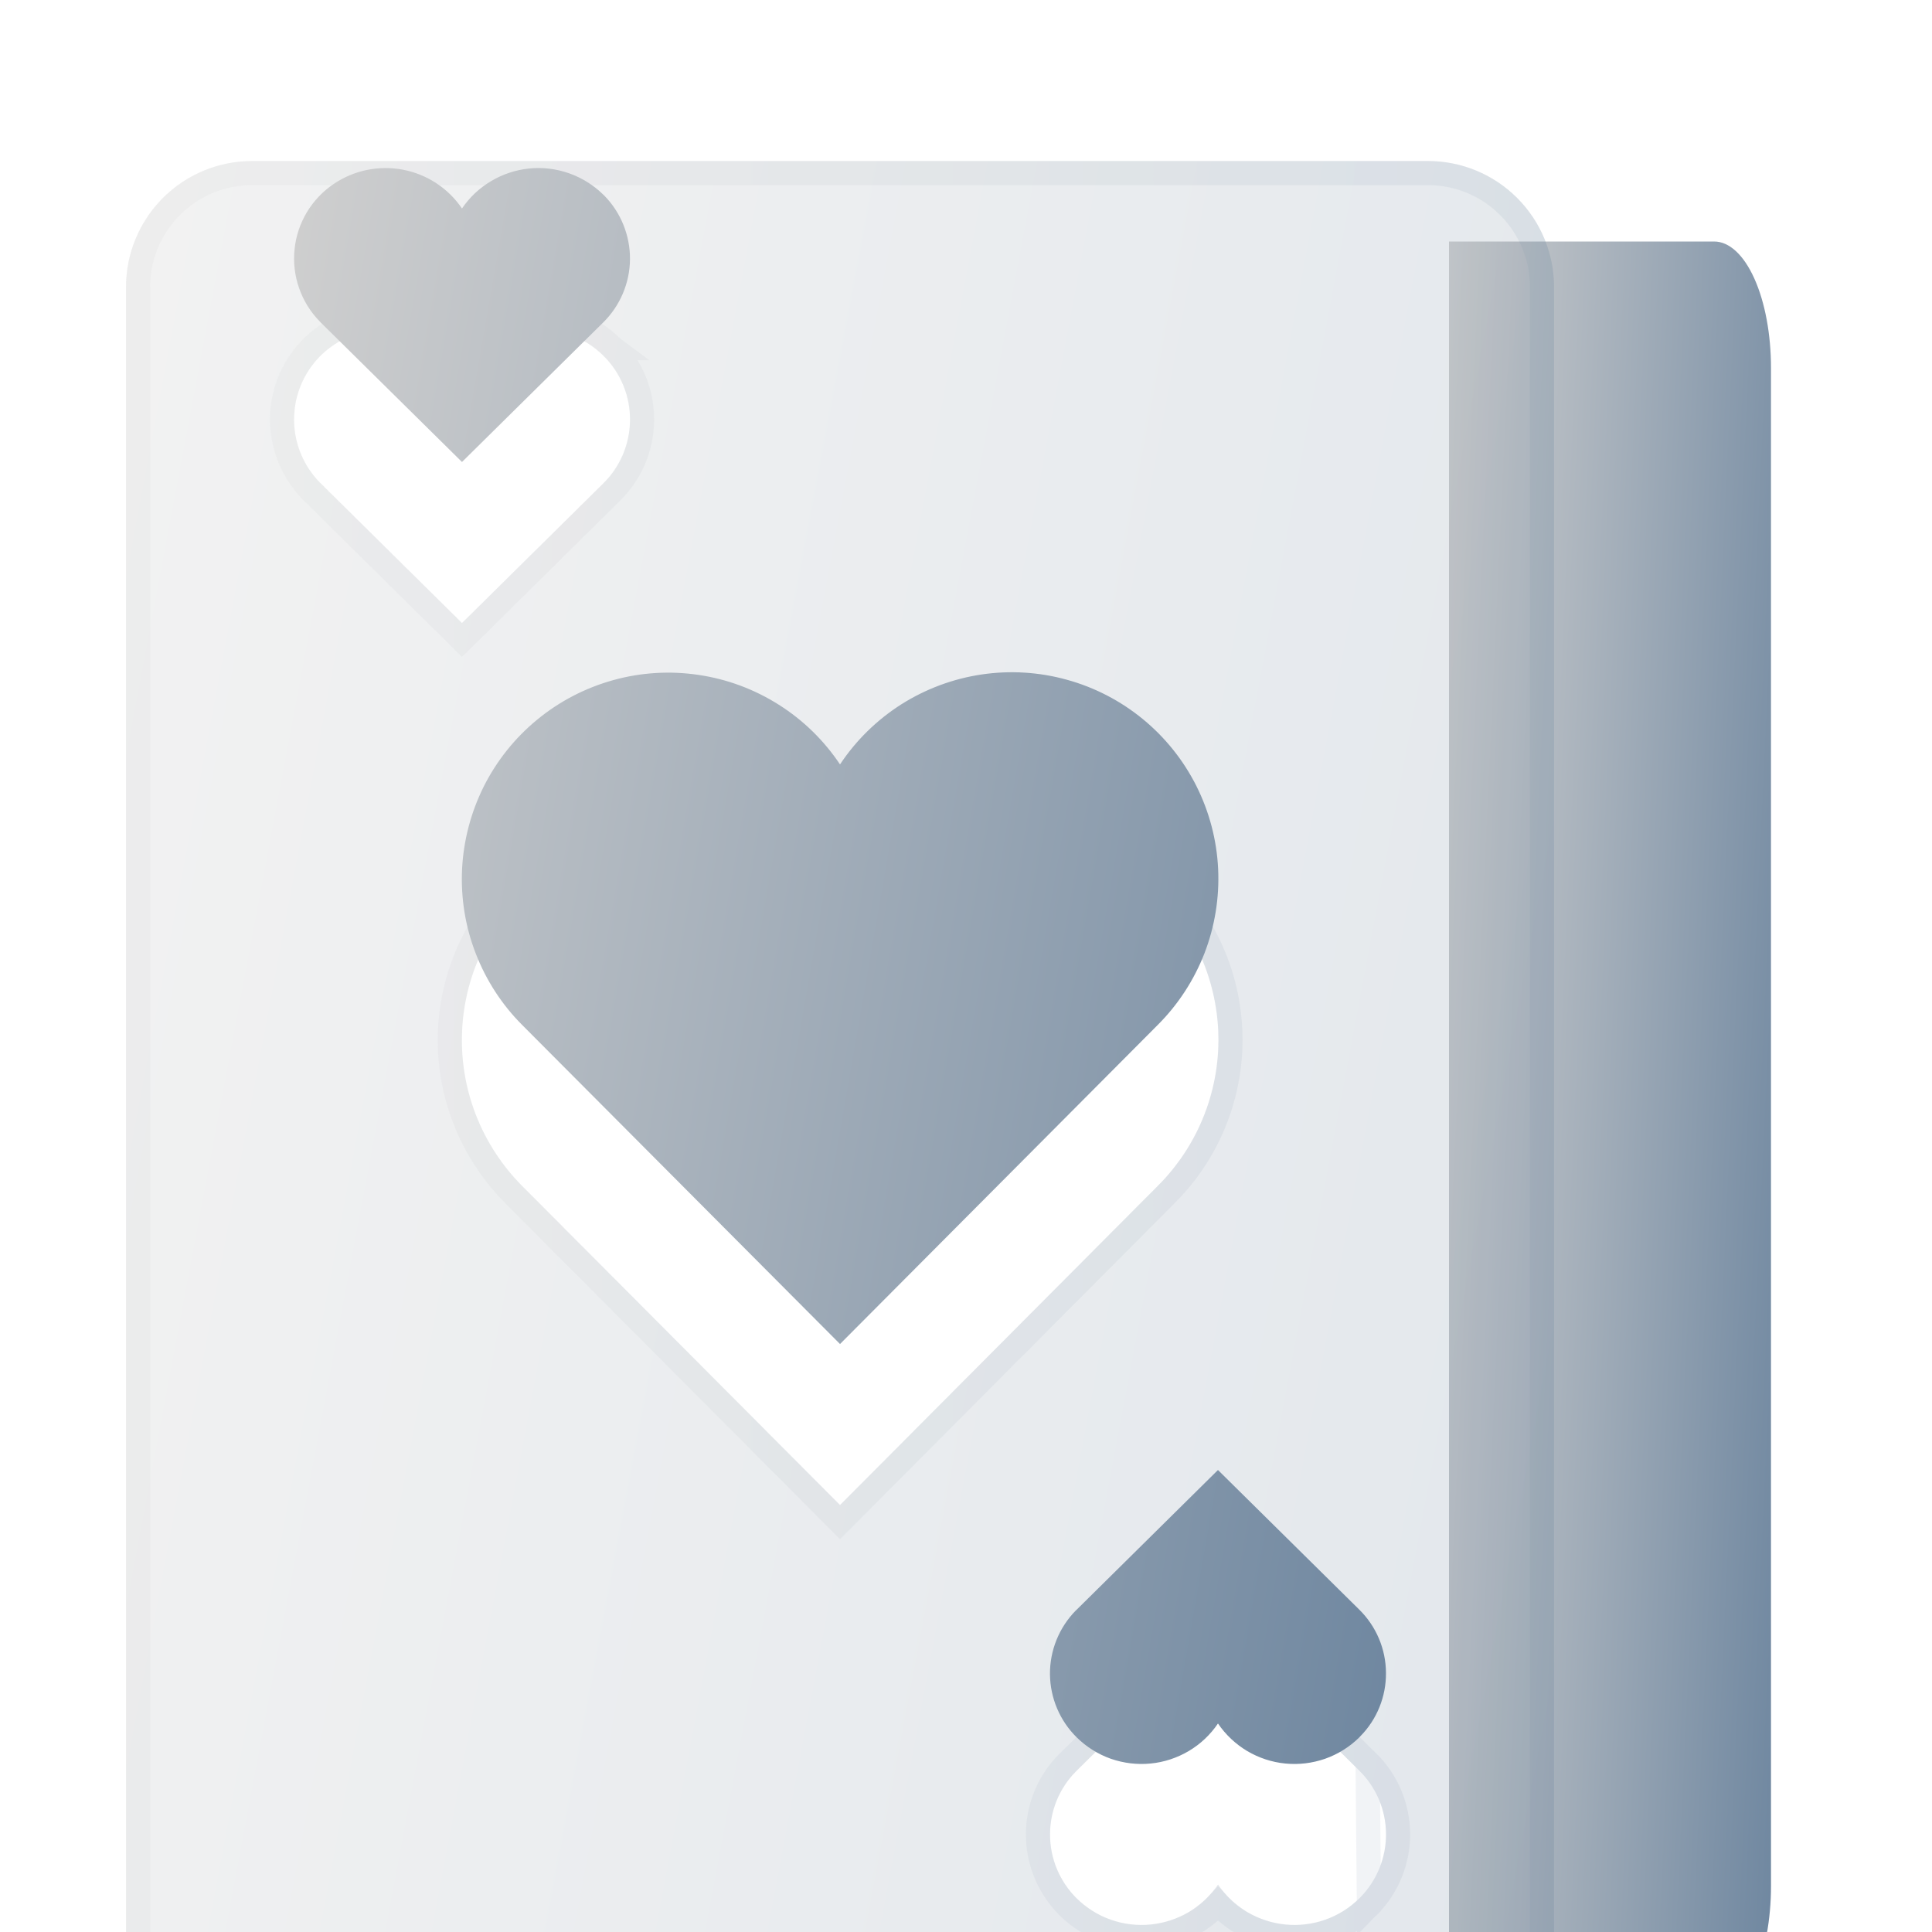
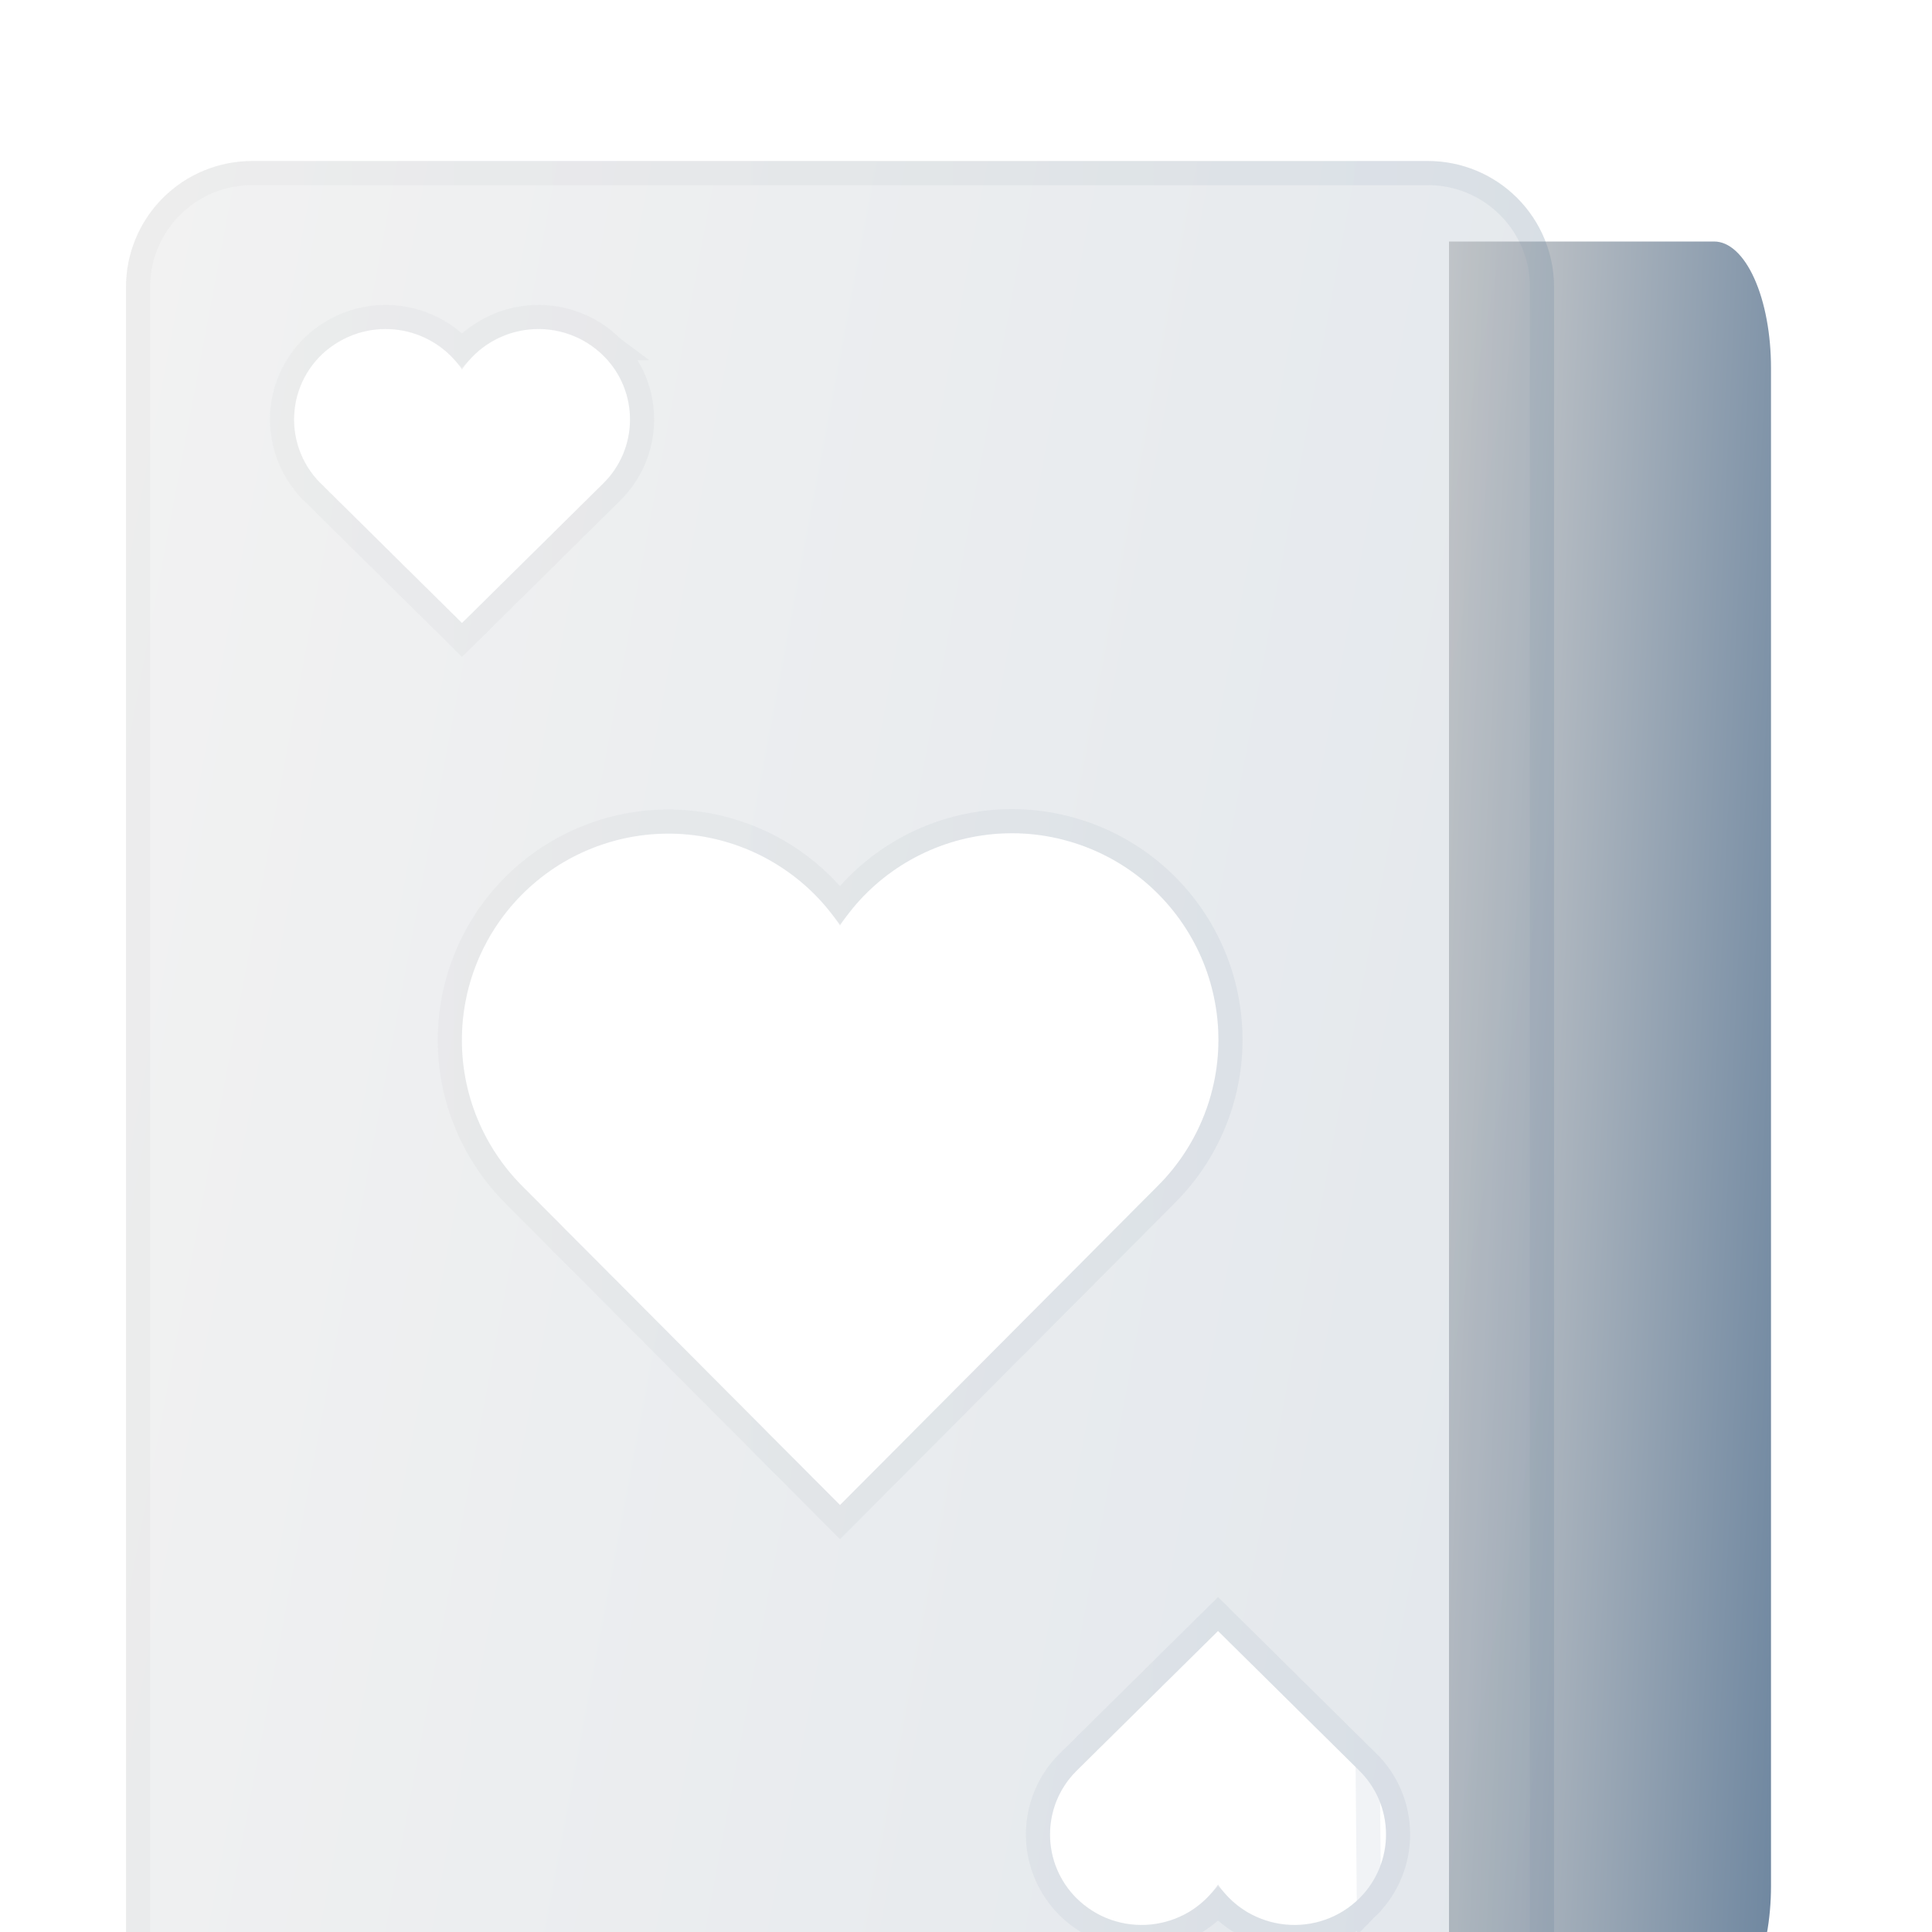
<svg xmlns="http://www.w3.org/2000/svg" width="24" height="24" viewBox="0 0 24 24" fill="none">
  <g filter="url(#filter0_bi_605_3061)">
    <path d="M18 1H21.294C21.481 1 21.661 1.166 21.793 1.46C21.926 1.755 22 2.155 22 2.571V21.429C22 21.845 21.926 22.245 21.793 22.54C21.661 22.834 21.481 23 21.294 23H18V1Z" fill="url(#paint0_linear_605_3061)" />
  </g>
  <g filter="url(#filter1_bi_605_3061)">
    <path d="M17.739 0H3.131C2.716 0 2.317 0.165 2.024 0.458C1.73 0.752 1.565 1.15 1.565 1.565V22.435C1.565 22.85 1.73 23.248 2.024 23.542C2.317 23.835 2.716 24 3.131 24H17.739C18.154 24 18.553 23.835 18.846 23.542C19.14 23.248 19.305 22.85 19.305 22.435V1.565C19.305 1.15 19.14 0.752 18.846 0.458C18.553 0.165 18.154 0 17.739 0ZM3.986 4.006L3.972 3.993C3.858 3.876 3.77 3.735 3.716 3.581C3.662 3.426 3.642 3.262 3.659 3.099C3.675 2.936 3.727 2.779 3.811 2.638C3.895 2.498 4.009 2.377 4.145 2.286C4.397 2.115 4.706 2.051 5.005 2.108C5.304 2.165 5.568 2.338 5.739 2.59C5.834 2.451 5.958 2.334 6.102 2.248C6.247 2.163 6.408 2.109 6.575 2.093C6.743 2.076 6.912 2.097 7.07 2.153C7.229 2.208 7.373 2.298 7.493 2.416L7.506 2.429C7.714 2.64 7.829 2.925 7.826 3.221C7.824 3.516 7.704 3.799 7.493 4.006L5.739 5.739L3.986 4.006ZM6.49 12.736C6.237 12.483 6.039 12.179 5.91 11.845C5.781 11.511 5.723 11.154 5.741 10.796C5.758 10.439 5.85 10.088 6.011 9.769C6.172 9.449 6.398 9.166 6.675 8.939C6.951 8.711 7.273 8.545 7.618 8.449C7.963 8.353 8.324 8.331 8.678 8.383C9.032 8.436 9.372 8.562 9.674 8.754C9.977 8.945 10.236 9.198 10.435 9.496C10.633 9.197 10.892 8.944 11.195 8.751C11.498 8.559 11.837 8.432 12.192 8.379C12.546 8.326 12.908 8.348 13.253 8.444C13.599 8.539 13.921 8.706 14.198 8.933C14.475 9.161 14.701 9.444 14.862 9.764C15.023 10.084 15.115 10.435 15.133 10.793C15.15 11.151 15.092 11.509 14.962 11.843C14.833 12.177 14.634 12.481 14.38 12.734L10.435 16.696L6.49 12.736ZM16.898 21.57L16.884 21.584C16.764 21.702 16.62 21.792 16.461 21.848C16.303 21.903 16.134 21.924 15.967 21.907C15.8 21.89 15.638 21.837 15.493 21.752C15.349 21.666 15.225 21.549 15.131 21.41C15.036 21.549 14.912 21.666 14.768 21.752C14.623 21.837 14.462 21.89 14.294 21.907C14.127 21.924 13.958 21.903 13.8 21.848C13.641 21.792 13.497 21.702 13.377 21.584C13.166 21.377 13.046 21.094 13.044 20.798C13.041 20.503 13.156 20.218 13.364 20.007L13.377 19.994L15.131 18.261L16.884 19.994C17.095 20.201 17.215 20.483 17.218 20.779C17.22 21.075 17.105 21.359 16.898 21.57Z" fill="url(#paint1_linear_605_3061)" fill-opacity="0.2" />
    <path d="M17.005 21.675L17.004 21.676L16.99 21.69L16.989 21.691C16.854 21.824 16.691 21.926 16.511 21.989C16.332 22.052 16.141 22.075 15.952 22.056C15.763 22.038 15.58 21.978 15.417 21.881C15.311 21.817 15.214 21.74 15.131 21.65C15.047 21.74 14.951 21.817 14.845 21.881C14.681 21.978 14.498 22.038 14.309 22.056C14.12 22.075 13.929 22.052 13.75 21.989C13.571 21.926 13.408 21.824 13.272 21.691L13.272 21.691C13.033 21.456 12.897 21.135 12.894 20.8C12.891 20.464 13.021 20.141 13.257 19.902L13.257 19.901L13.271 19.887L13.272 19.887L15.025 18.154L15.131 18.05L15.236 18.154L16.989 19.887L17.005 21.675ZM17.005 21.675C17.24 21.436 17.37 21.113 17.367 20.778C17.365 20.442 17.229 20.122 16.99 19.887L17.005 21.675ZM3.88 4.112L3.88 4.113L5.634 5.846L5.739 5.95L5.845 5.846L7.598 4.113C7.598 4.113 7.598 4.113 7.598 4.113C7.837 3.878 7.973 3.557 7.976 3.222C7.979 2.886 7.849 2.563 7.613 2.324L7.614 2.324L7.61 2.321L7.597 2.309C7.462 2.176 7.299 2.074 7.12 2.011C6.941 1.948 6.75 1.925 6.561 1.944C6.372 1.962 6.189 2.022 6.026 2.12C5.919 2.183 5.823 2.26 5.739 2.35C5.553 2.15 5.306 2.012 5.033 1.96C4.695 1.896 4.345 1.968 4.061 2.162C3.907 2.265 3.778 2.402 3.683 2.561C3.587 2.721 3.528 2.899 3.51 3.084C3.491 3.269 3.513 3.455 3.575 3.63C3.636 3.806 3.735 3.965 3.865 4.098L3.865 4.098L3.866 4.099L3.88 4.112ZM10.329 16.802L10.435 16.908L10.541 16.802L14.486 12.84C14.486 12.84 14.486 12.84 14.486 12.84C14.755 12.572 14.965 12.251 15.102 11.897C15.239 11.543 15.301 11.165 15.282 10.786C15.264 10.407 15.167 10.036 14.996 9.697C14.826 9.358 14.586 9.058 14.293 8.817C14 8.577 13.659 8.4 13.293 8.299C12.928 8.198 12.545 8.175 12.169 8.231C11.794 8.287 11.435 8.421 11.114 8.625C10.854 8.79 10.624 8.998 10.435 9.24C10.245 8.999 10.015 8.792 9.755 8.627C9.434 8.424 9.075 8.291 8.7 8.235C8.325 8.18 7.943 8.203 7.578 8.304C7.212 8.406 6.872 8.582 6.579 8.823C6.286 9.063 6.047 9.363 5.877 9.701C5.707 10.04 5.609 10.41 5.591 10.789C5.572 11.168 5.633 11.546 5.77 11.899C5.907 12.253 6.116 12.574 6.384 12.842C6.384 12.842 6.384 12.842 6.384 12.842L10.329 16.802ZM3.131 0.15H17.739C18.115 0.15 18.475 0.299 18.74 0.565C19.006 0.83 19.155 1.19 19.155 1.565V22.435C19.155 22.81 19.006 23.17 18.74 23.436C18.475 23.701 18.115 23.85 17.739 23.85H3.131C2.755 23.85 2.395 23.701 2.13 23.436C1.865 23.17 1.715 22.81 1.715 22.435V1.565C1.715 1.19 1.865 0.83 2.13 0.565C2.395 0.299 2.755 0.15 3.131 0.15Z" stroke="url(#paint2_linear_605_3061)" stroke-opacity="0.1" stroke-width="0.3" />
  </g>
-   <path d="M3.985 4.007L3.972 3.993C3.857 3.876 3.77 3.735 3.716 3.581C3.662 3.426 3.642 3.262 3.659 3.099C3.675 2.936 3.727 2.779 3.811 2.638C3.895 2.498 4.009 2.377 4.144 2.286C4.396 2.115 4.706 2.051 5.005 2.108C5.304 2.165 5.568 2.338 5.739 2.59C5.833 2.451 5.957 2.334 6.102 2.249C6.246 2.163 6.408 2.11 6.575 2.093C6.742 2.076 6.911 2.097 7.07 2.153C7.228 2.209 7.373 2.299 7.492 2.416L7.506 2.429C7.713 2.64 7.828 2.925 7.826 3.221C7.823 3.517 7.703 3.799 7.492 4.007L5.739 5.739L3.985 4.007ZM6.49 12.736C6.236 12.483 6.039 12.179 5.91 11.845C5.78 11.511 5.723 11.154 5.74 10.796C5.758 10.439 5.85 10.089 6.01 9.769C6.171 9.449 6.397 9.166 6.674 8.939C6.951 8.711 7.272 8.545 7.617 8.449C7.962 8.353 8.324 8.331 8.678 8.384C9.032 8.436 9.371 8.562 9.674 8.754C9.977 8.945 10.236 9.198 10.435 9.496C10.633 9.197 10.892 8.944 11.194 8.751C11.497 8.559 11.837 8.432 12.191 8.379C12.546 8.326 12.908 8.348 13.253 8.444C13.599 8.539 13.92 8.706 14.197 8.933C14.475 9.161 14.701 9.444 14.862 9.764C15.023 10.085 15.115 10.435 15.132 10.793C15.149 11.151 15.091 11.509 14.962 11.843C14.832 12.177 14.634 12.481 14.38 12.734L10.435 16.696L6.49 12.736ZM16.897 21.57L16.884 21.584C16.764 21.702 16.619 21.792 16.461 21.848C16.302 21.903 16.134 21.924 15.966 21.907C15.799 21.891 15.637 21.837 15.493 21.752C15.349 21.666 15.225 21.549 15.13 21.41C15.036 21.549 14.912 21.666 14.767 21.752C14.623 21.837 14.461 21.891 14.294 21.907C14.127 21.924 13.958 21.903 13.799 21.848C13.641 21.792 13.497 21.702 13.377 21.584C13.166 21.377 13.046 21.094 13.043 20.798C13.041 20.503 13.156 20.218 13.363 20.007L13.377 19.994L15.13 18.261L16.884 19.994C17.095 20.201 17.215 20.483 17.217 20.779C17.22 21.075 17.105 21.36 16.897 21.57Z" fill="url(#paint3_linear_605_3061)" />
  <defs>
    <filter id="filter0_bi_605_3061" x="12" y="-5" width="16" height="34" filterUnits="userSpaceOnUse" color-interpolation-filters="sRGB">
      <feFlood flood-opacity="0" result="BackgroundImageFix" />
      <feGaussianBlur in="BackgroundImageFix" stdDeviation="3" />
      <feComposite in2="SourceAlpha" operator="in" result="effect1_backgroundBlur_605_3061" />
      <feBlend mode="normal" in="SourceGraphic" in2="effect1_backgroundBlur_605_3061" result="shape" />
      <feColorMatrix in="SourceAlpha" type="matrix" values="0 0 0 0 0 0 0 0 0 0 0 0 0 0 0 0 0 0 127 0" result="hardAlpha" />
      <feOffset dy="2" />
      <feGaussianBlur stdDeviation="1.5" />
      <feComposite in2="hardAlpha" operator="arithmetic" k2="-1" k3="1" />
      <feColorMatrix type="matrix" values="0 0 0 0 1 0 0 0 0 1 0 0 0 0 1 0 0 0 0.4 0" />
      <feBlend mode="normal" in2="shape" result="effect2_innerShadow_605_3061" />
    </filter>
    <filter id="filter1_bi_605_3061" x="-4.435" y="-6" width="29.739" height="36" filterUnits="userSpaceOnUse" color-interpolation-filters="sRGB">
      <feFlood flood-opacity="0" result="BackgroundImageFix" />
      <feGaussianBlur in="BackgroundImageFix" stdDeviation="3" />
      <feComposite in2="SourceAlpha" operator="in" result="effect1_backgroundBlur_605_3061" />
      <feBlend mode="normal" in="SourceGraphic" in2="effect1_backgroundBlur_605_3061" result="shape" />
      <feColorMatrix in="SourceAlpha" type="matrix" values="0 0 0 0 0 0 0 0 0 0 0 0 0 0 0 0 0 0 127 0" result="hardAlpha" />
      <feOffset dy="2" />
      <feGaussianBlur stdDeviation="1.5" />
      <feComposite in2="hardAlpha" operator="arithmetic" k2="-1" k3="1" />
      <feColorMatrix type="matrix" values="0 0 0 0 1 0 0 0 0 1 0 0 0 0 1 0 0 0 0.4 0" />
      <feBlend mode="normal" in2="shape" result="effect2_innerShadow_605_3061" />
    </filter>
    <linearGradient id="paint0_linear_605_3061" x1="18" y1="1" x2="23.005" y2="1.231" gradientUnits="userSpaceOnUse">
      <stop stop-color="#CFCFCF" />
      <stop offset="1" stop-color="#6F87A0" />
    </linearGradient>
    <linearGradient id="paint1_linear_605_3061" x1="1.565" y1="0" x2="23.052" y2="4.033" gradientUnits="userSpaceOnUse">
      <stop stop-color="#BFBFBF" />
      <stop offset="1" stop-color="#6F87A0" />
    </linearGradient>
    <linearGradient id="paint2_linear_605_3061" x1="2.12" y1="1.091" x2="19.305" y2="1.091" gradientUnits="userSpaceOnUse">
      <stop stop-color="#CCCCCC" />
      <stop offset="1" stop-color="#6F87A0" />
    </linearGradient>
    <linearGradient id="paint3_linear_605_3061" x1="3.653" y1="2.087" x2="20.163" y2="4.956" gradientUnits="userSpaceOnUse">
      <stop stop-color="#CFCFCF" />
      <stop offset="1" stop-color="#6F87A0" />
    </linearGradient>
  </defs>
</svg>